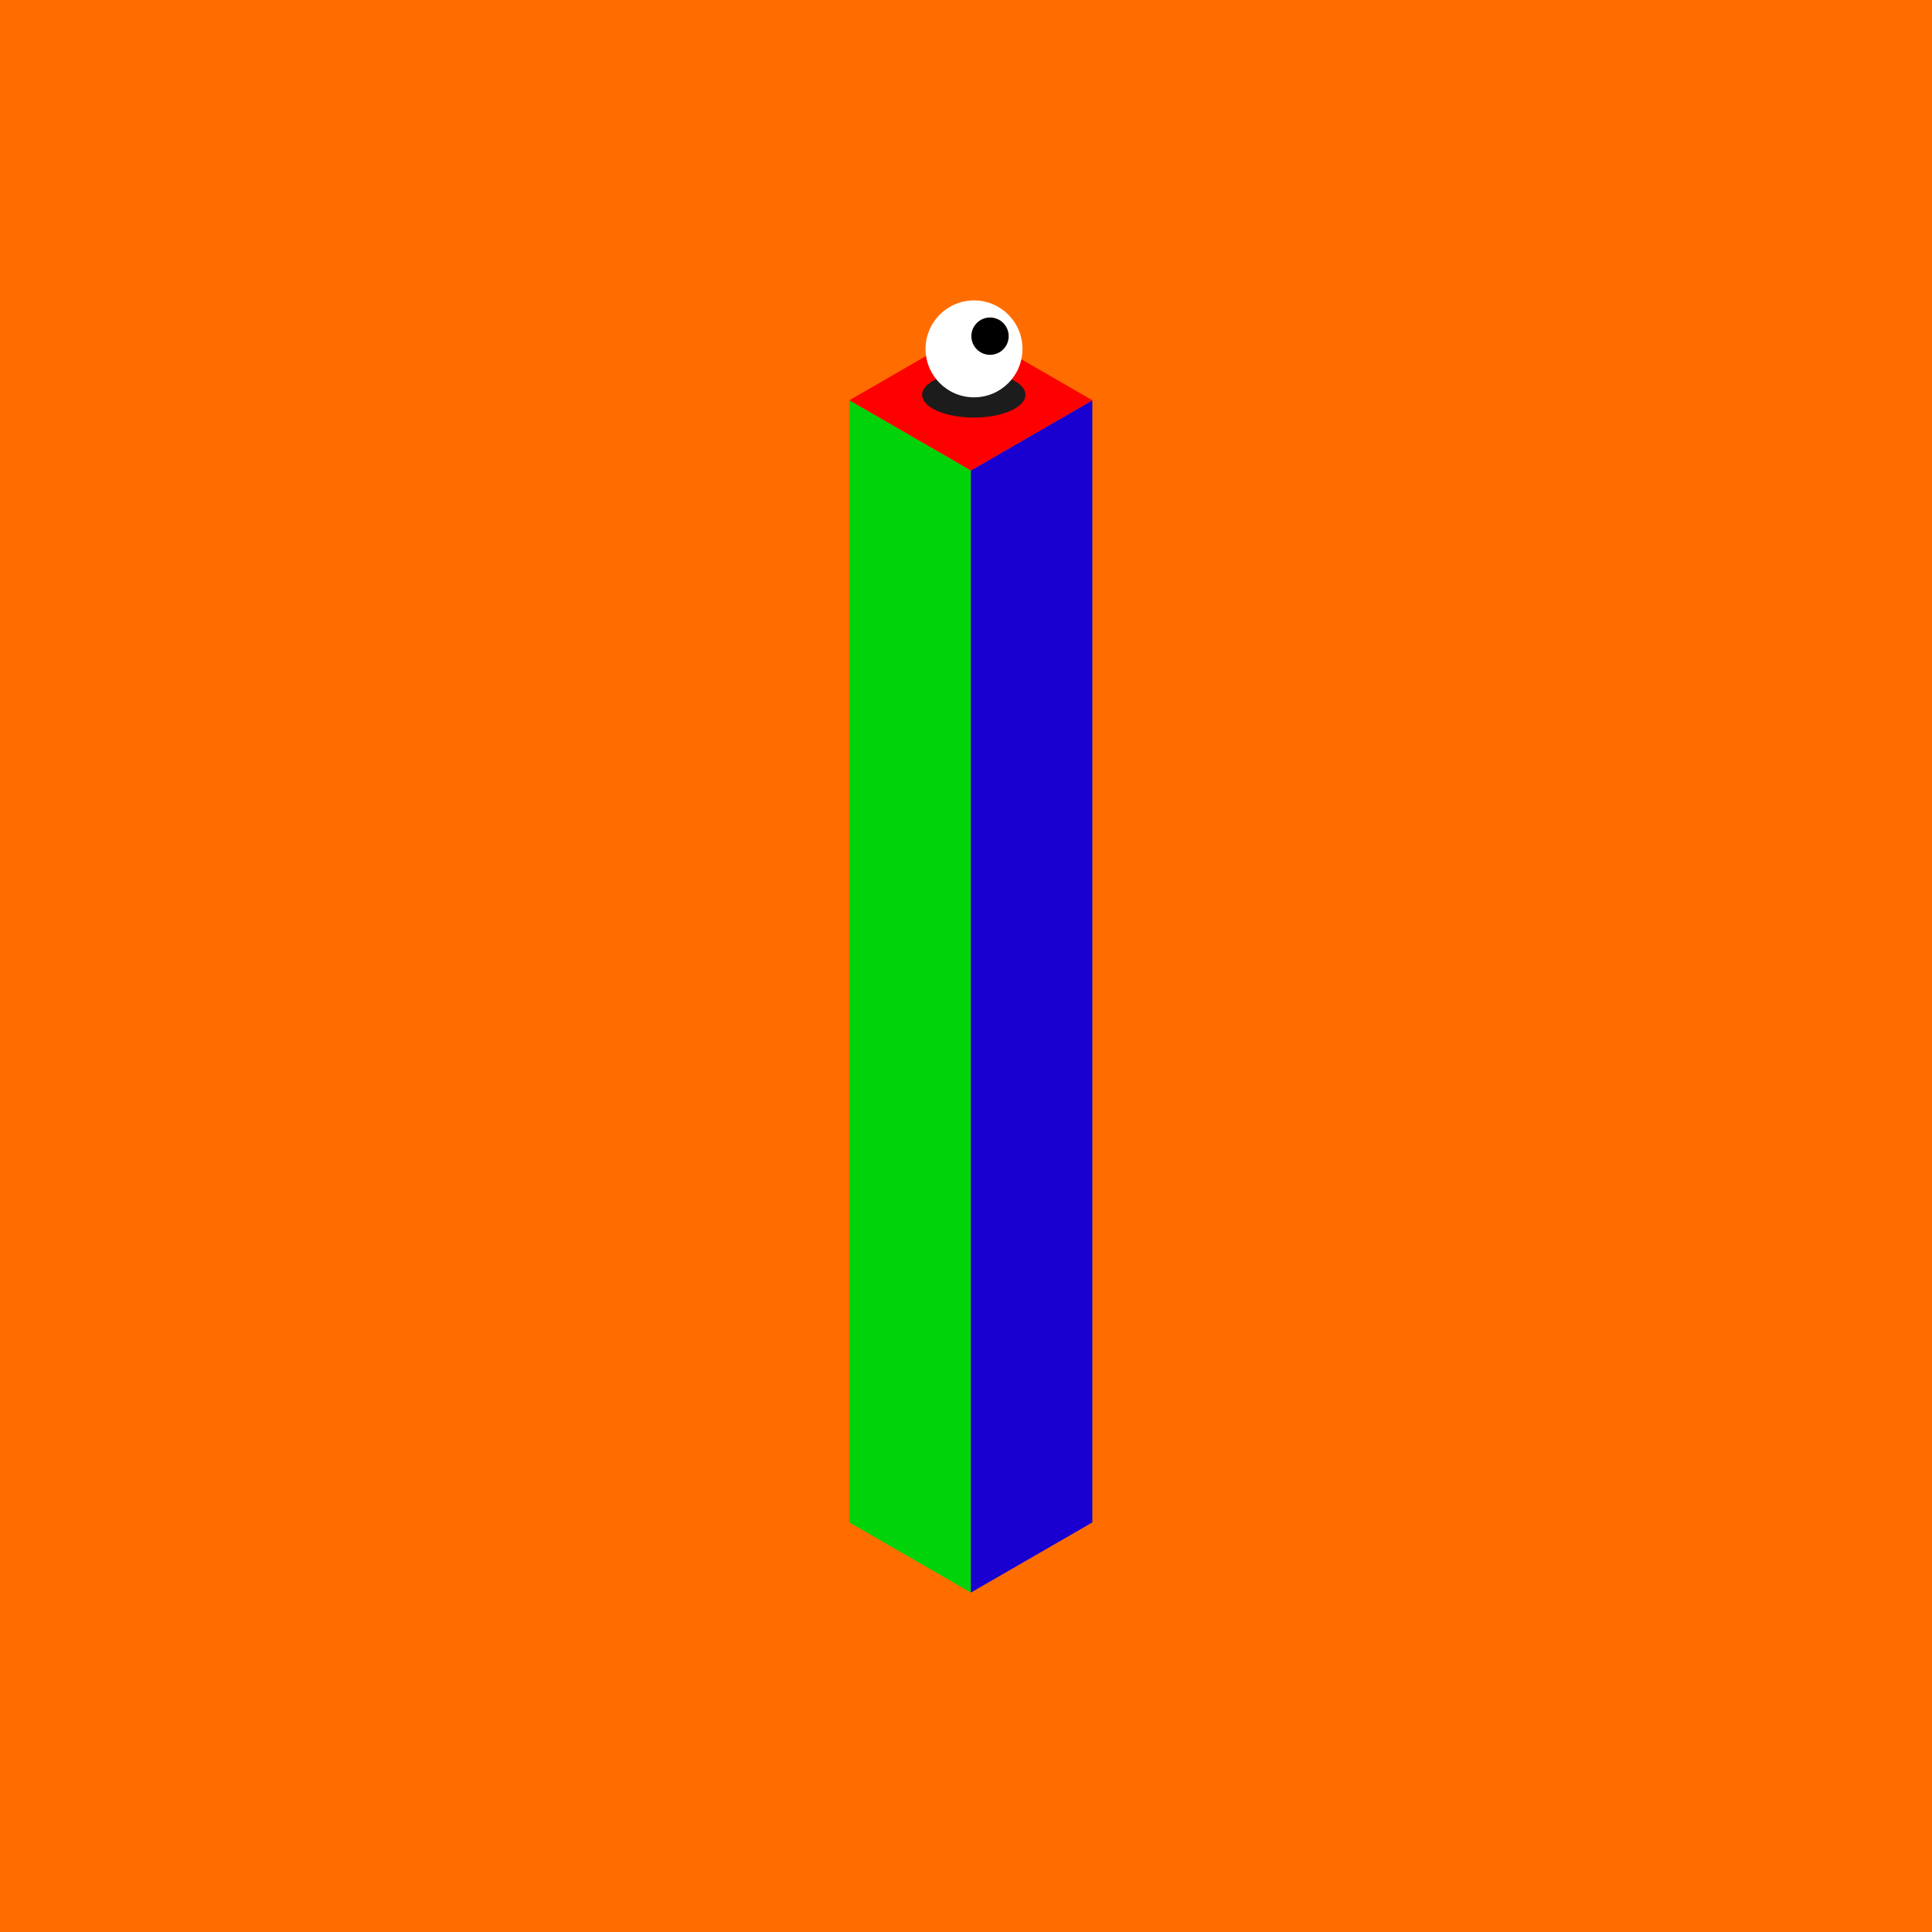
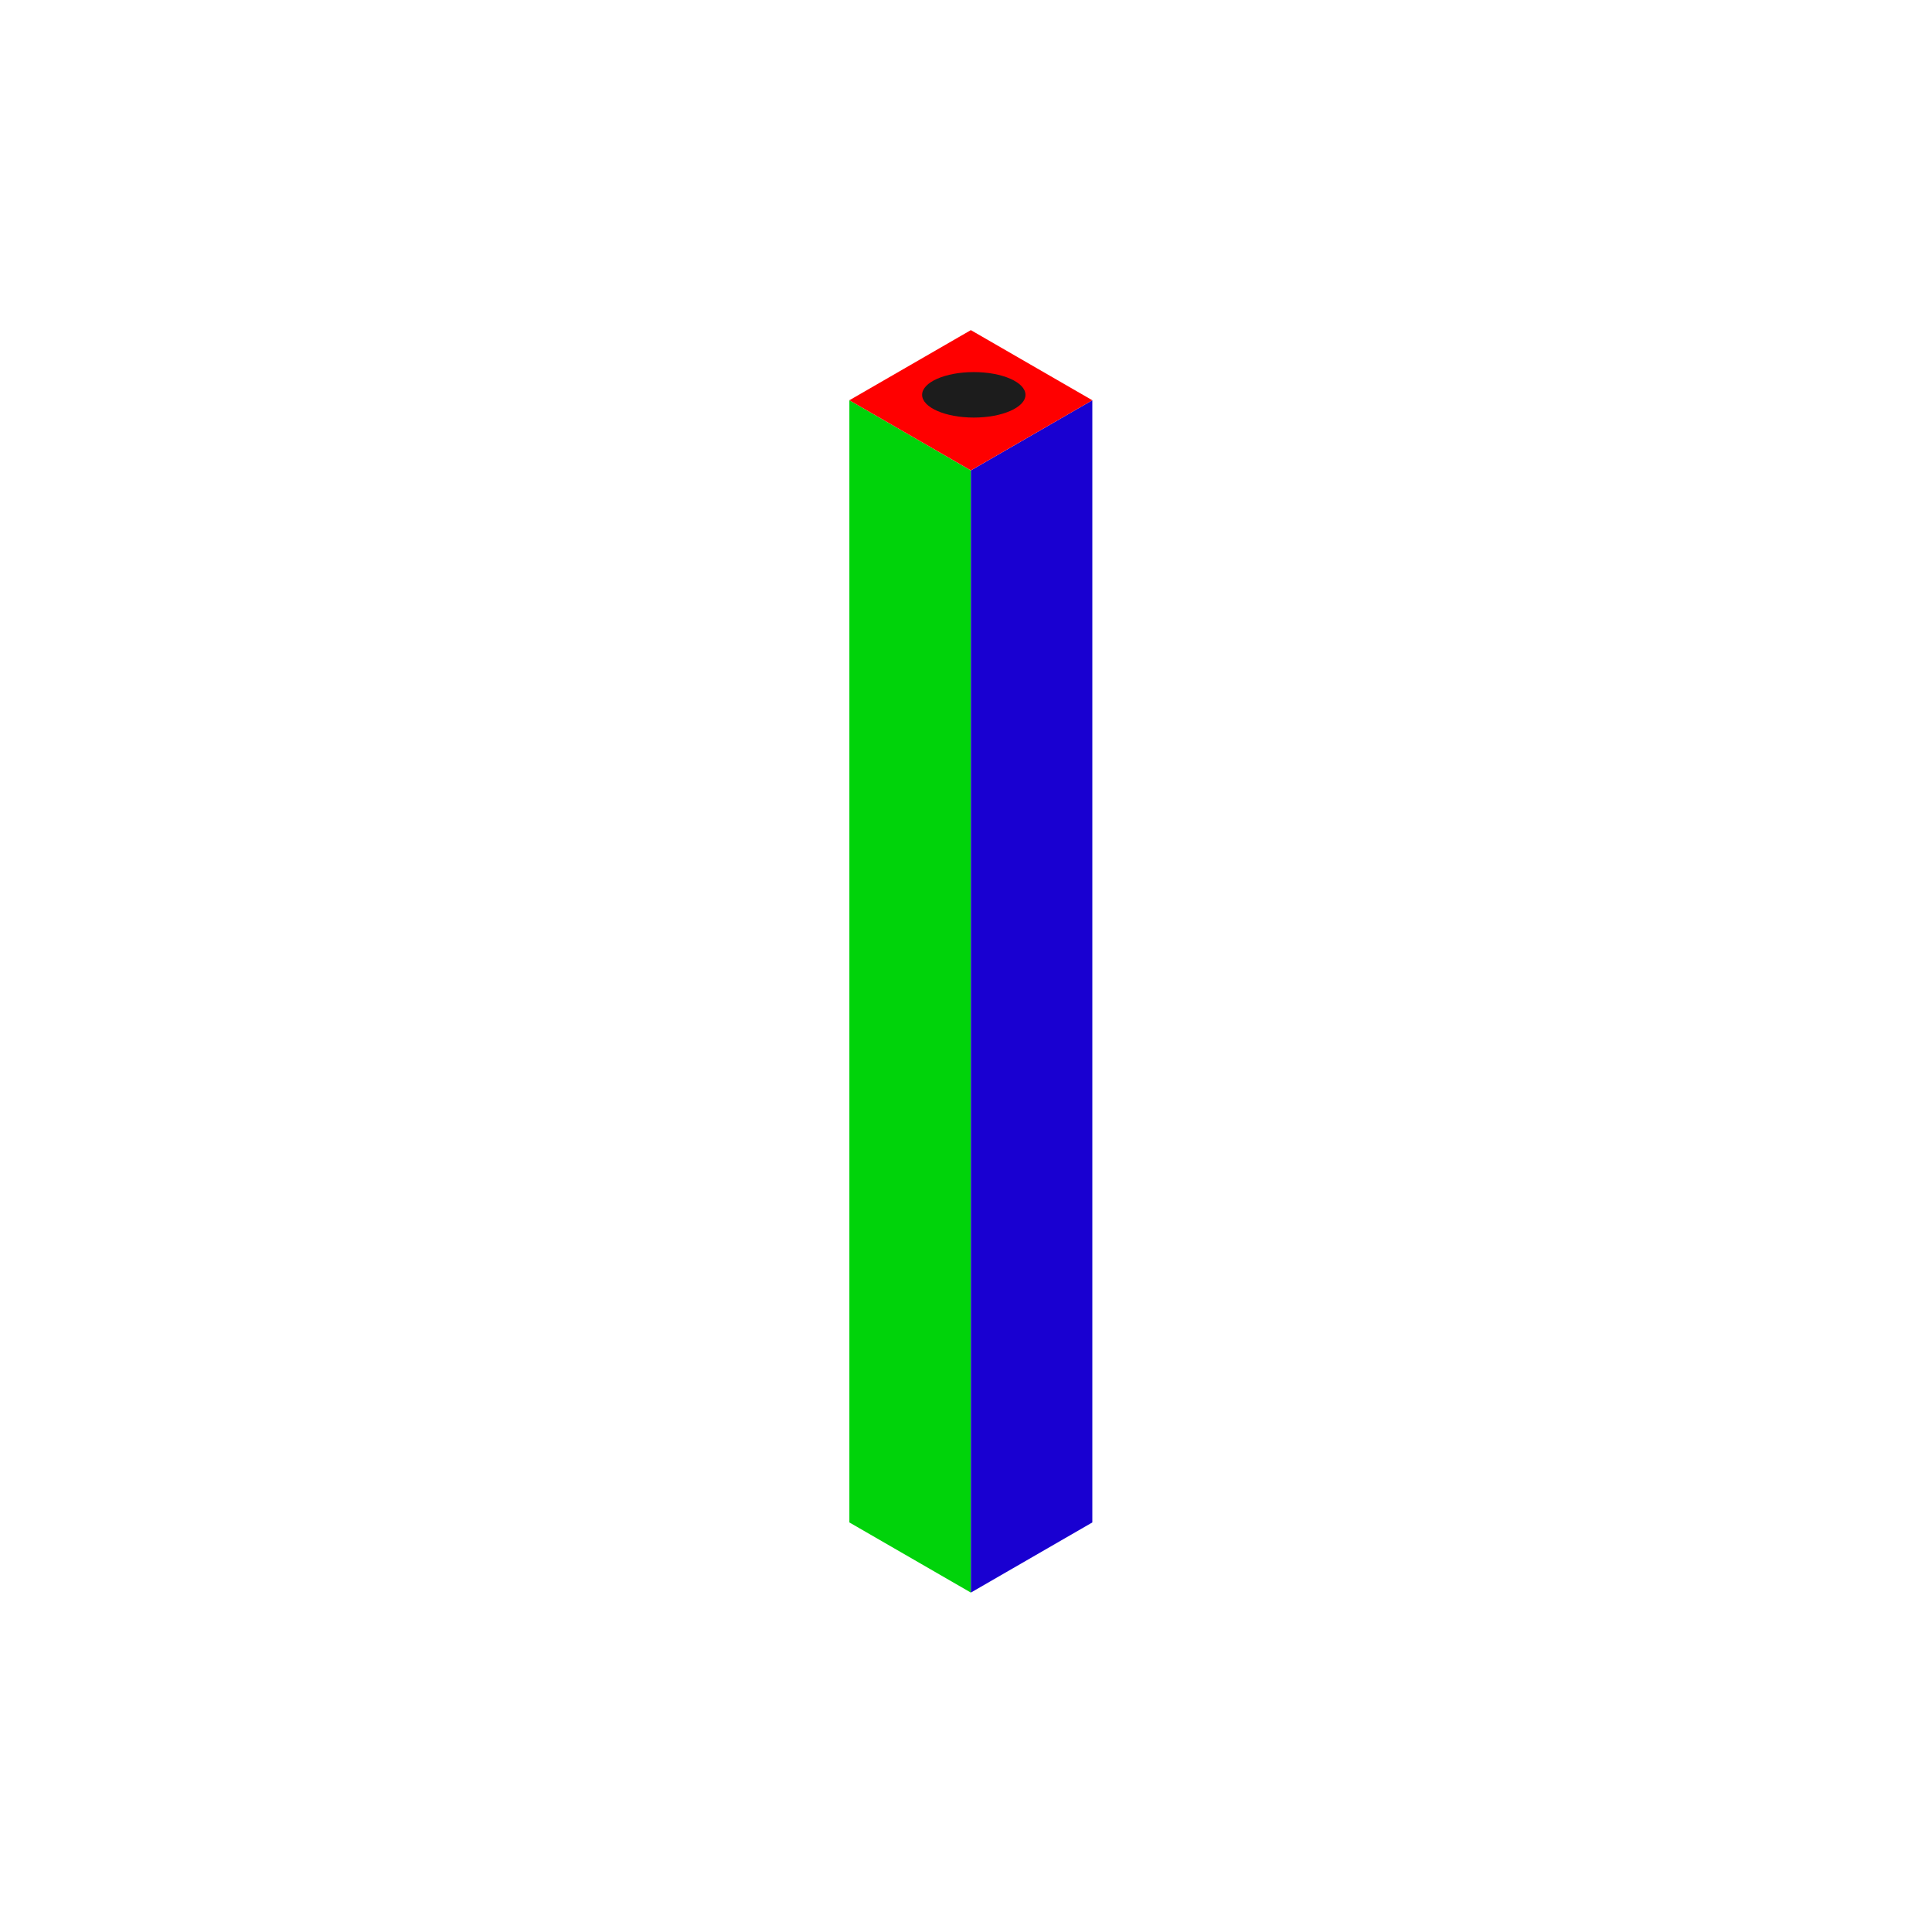
<svg xmlns="http://www.w3.org/2000/svg" viewBox="0 0 111709 111709">
-   <path d="M0 0h111709v111709H0" fill="#ff6d00" data-name="Layer 2" />
  <g data-name="Layer 16">
-     <path d="M49111 23143v64885l7024 4056V27200Z" fill="#00d30a" fill-rule="evenodd" />
+     <path d="M49111 23143v64885l7024 4056V27200" fill="#00d30a" fill-rule="evenodd" />
    <path d="M56135 27200v64884l7024-4056V23143Z" fill="#1900d1" fill-rule="evenodd" />
    <path d="m63159 23143-7024-4055-7024 4055 7024 4055 7024-4055" fill="red" fill-rule="evenodd" />
    <ellipse fill="#1c1c1c" cx="56305" cy="22829" rx="2988" ry="1315" />
-     <circle fill="#fff" cx="56318" cy="20172" r="2802" />
-     <circle cx="57244" cy="19437" r="1079" />
  </g>
</svg>